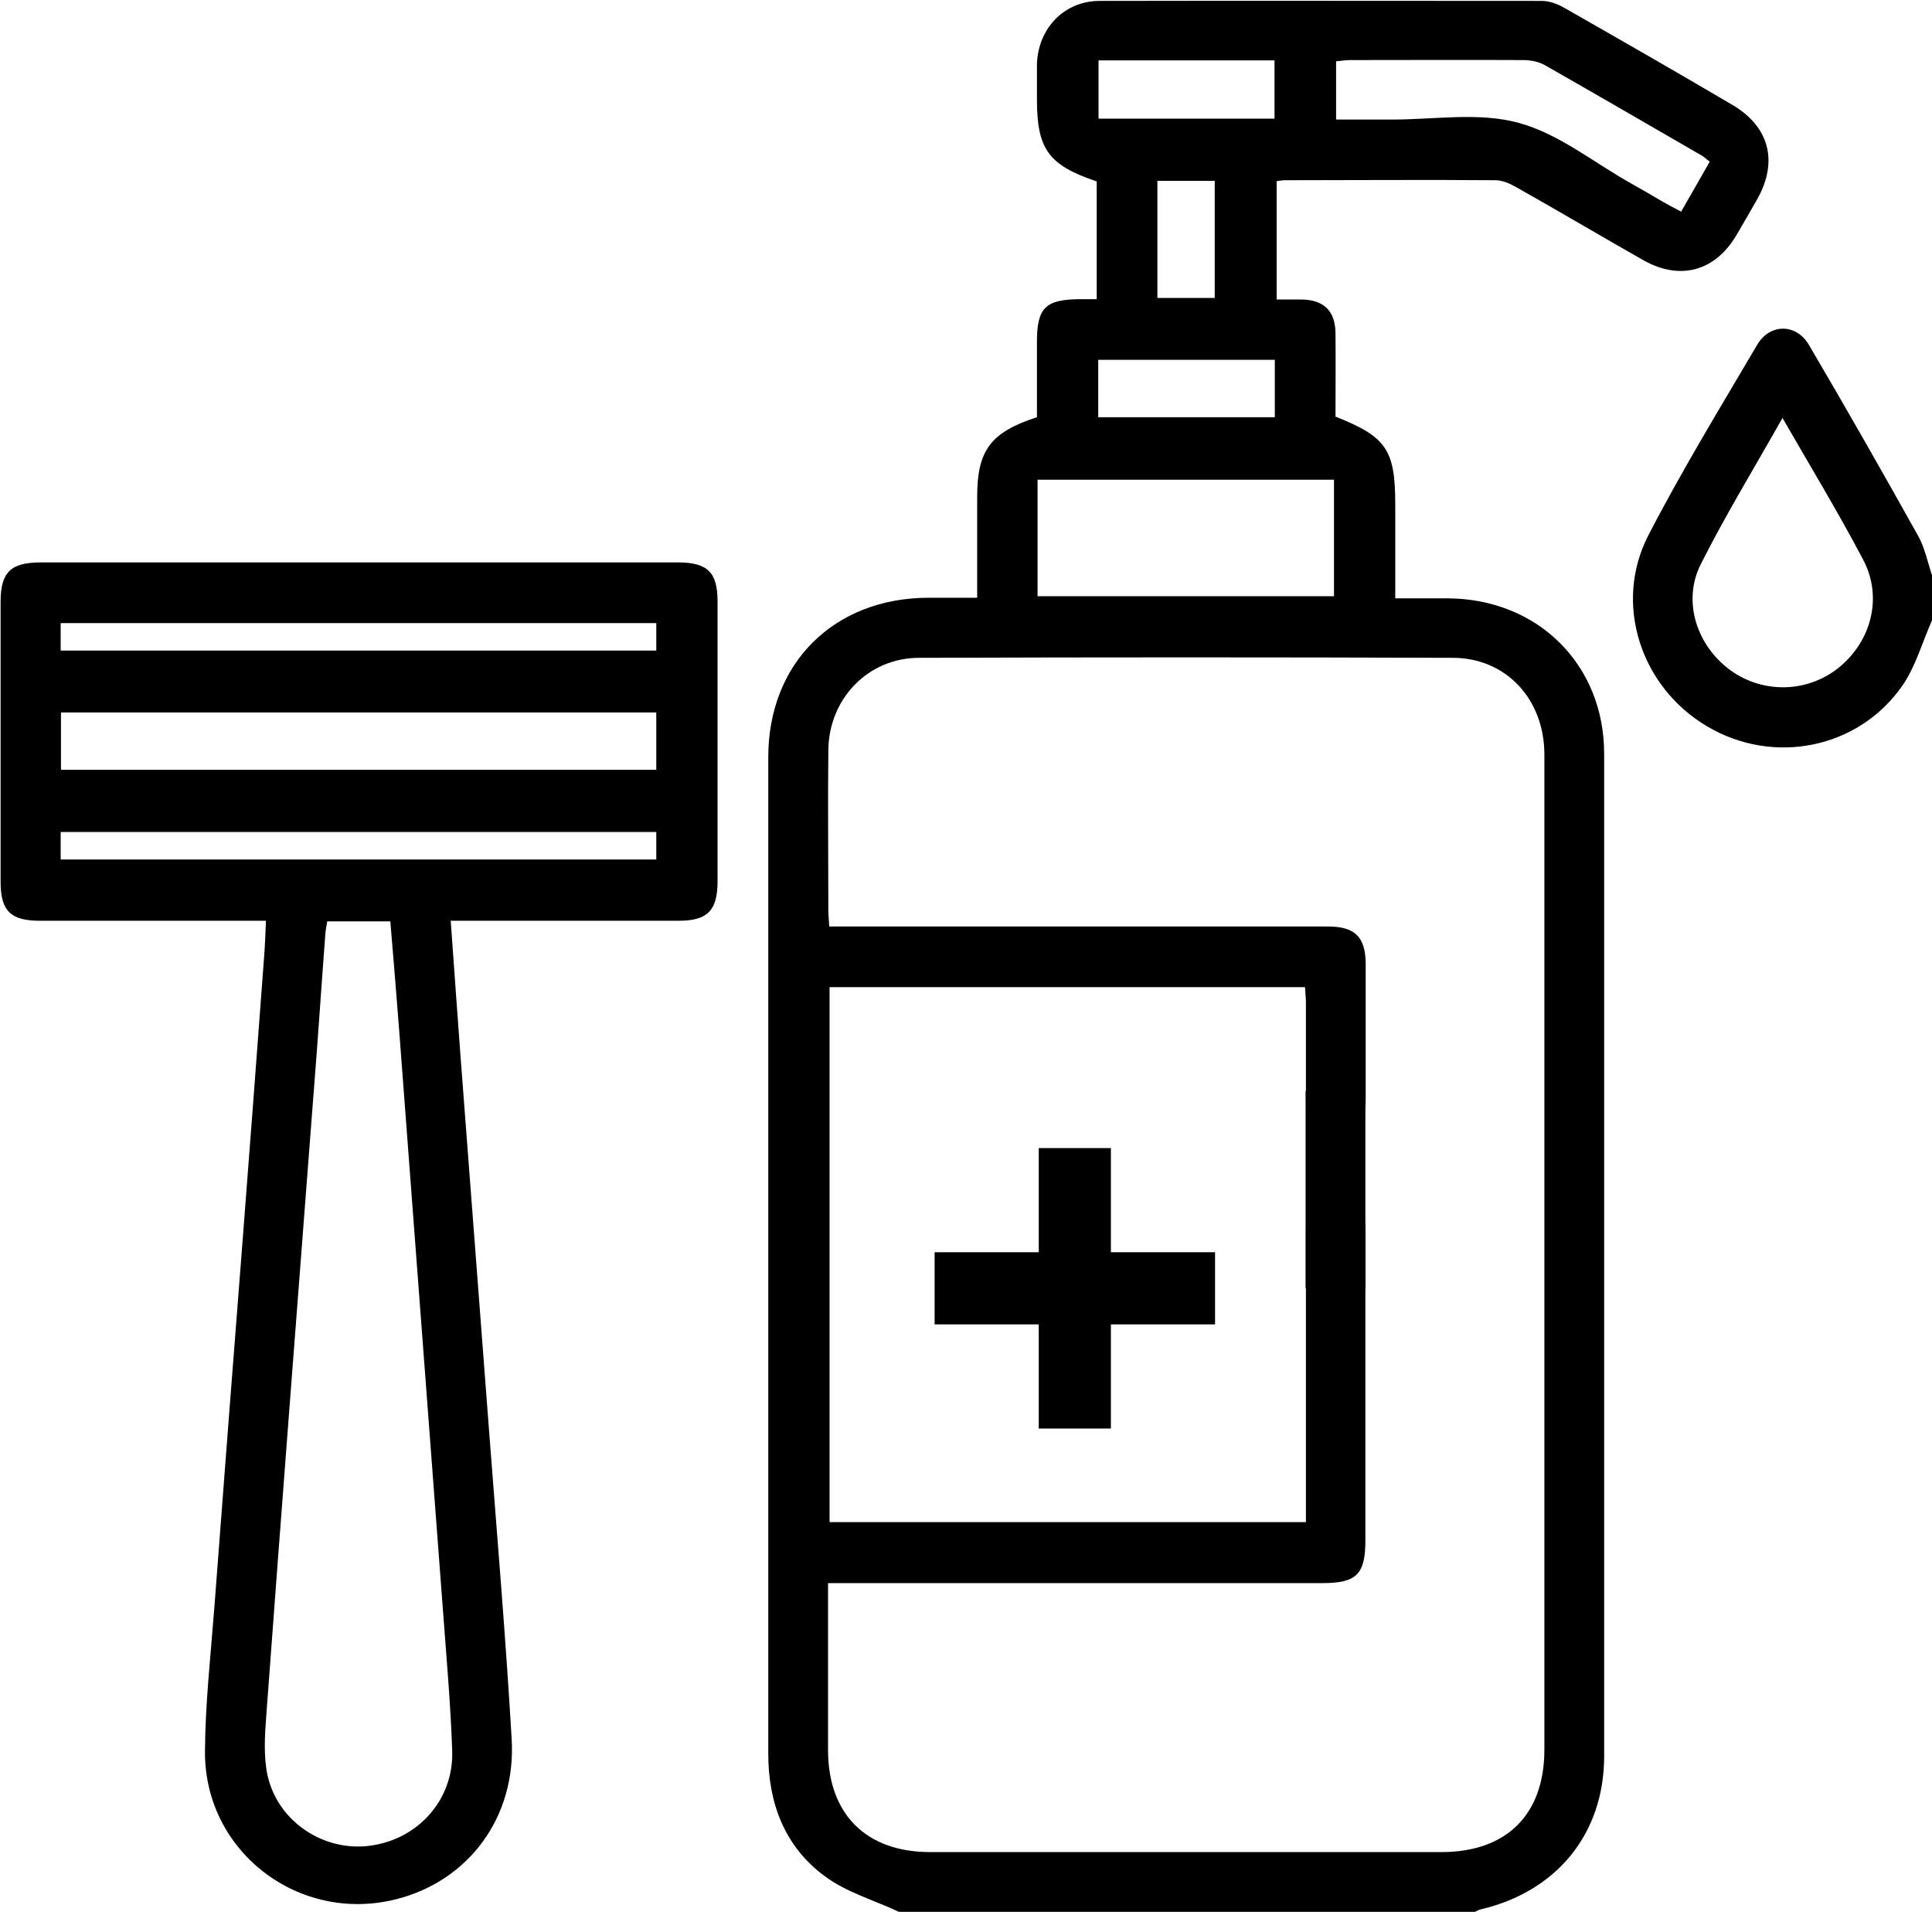
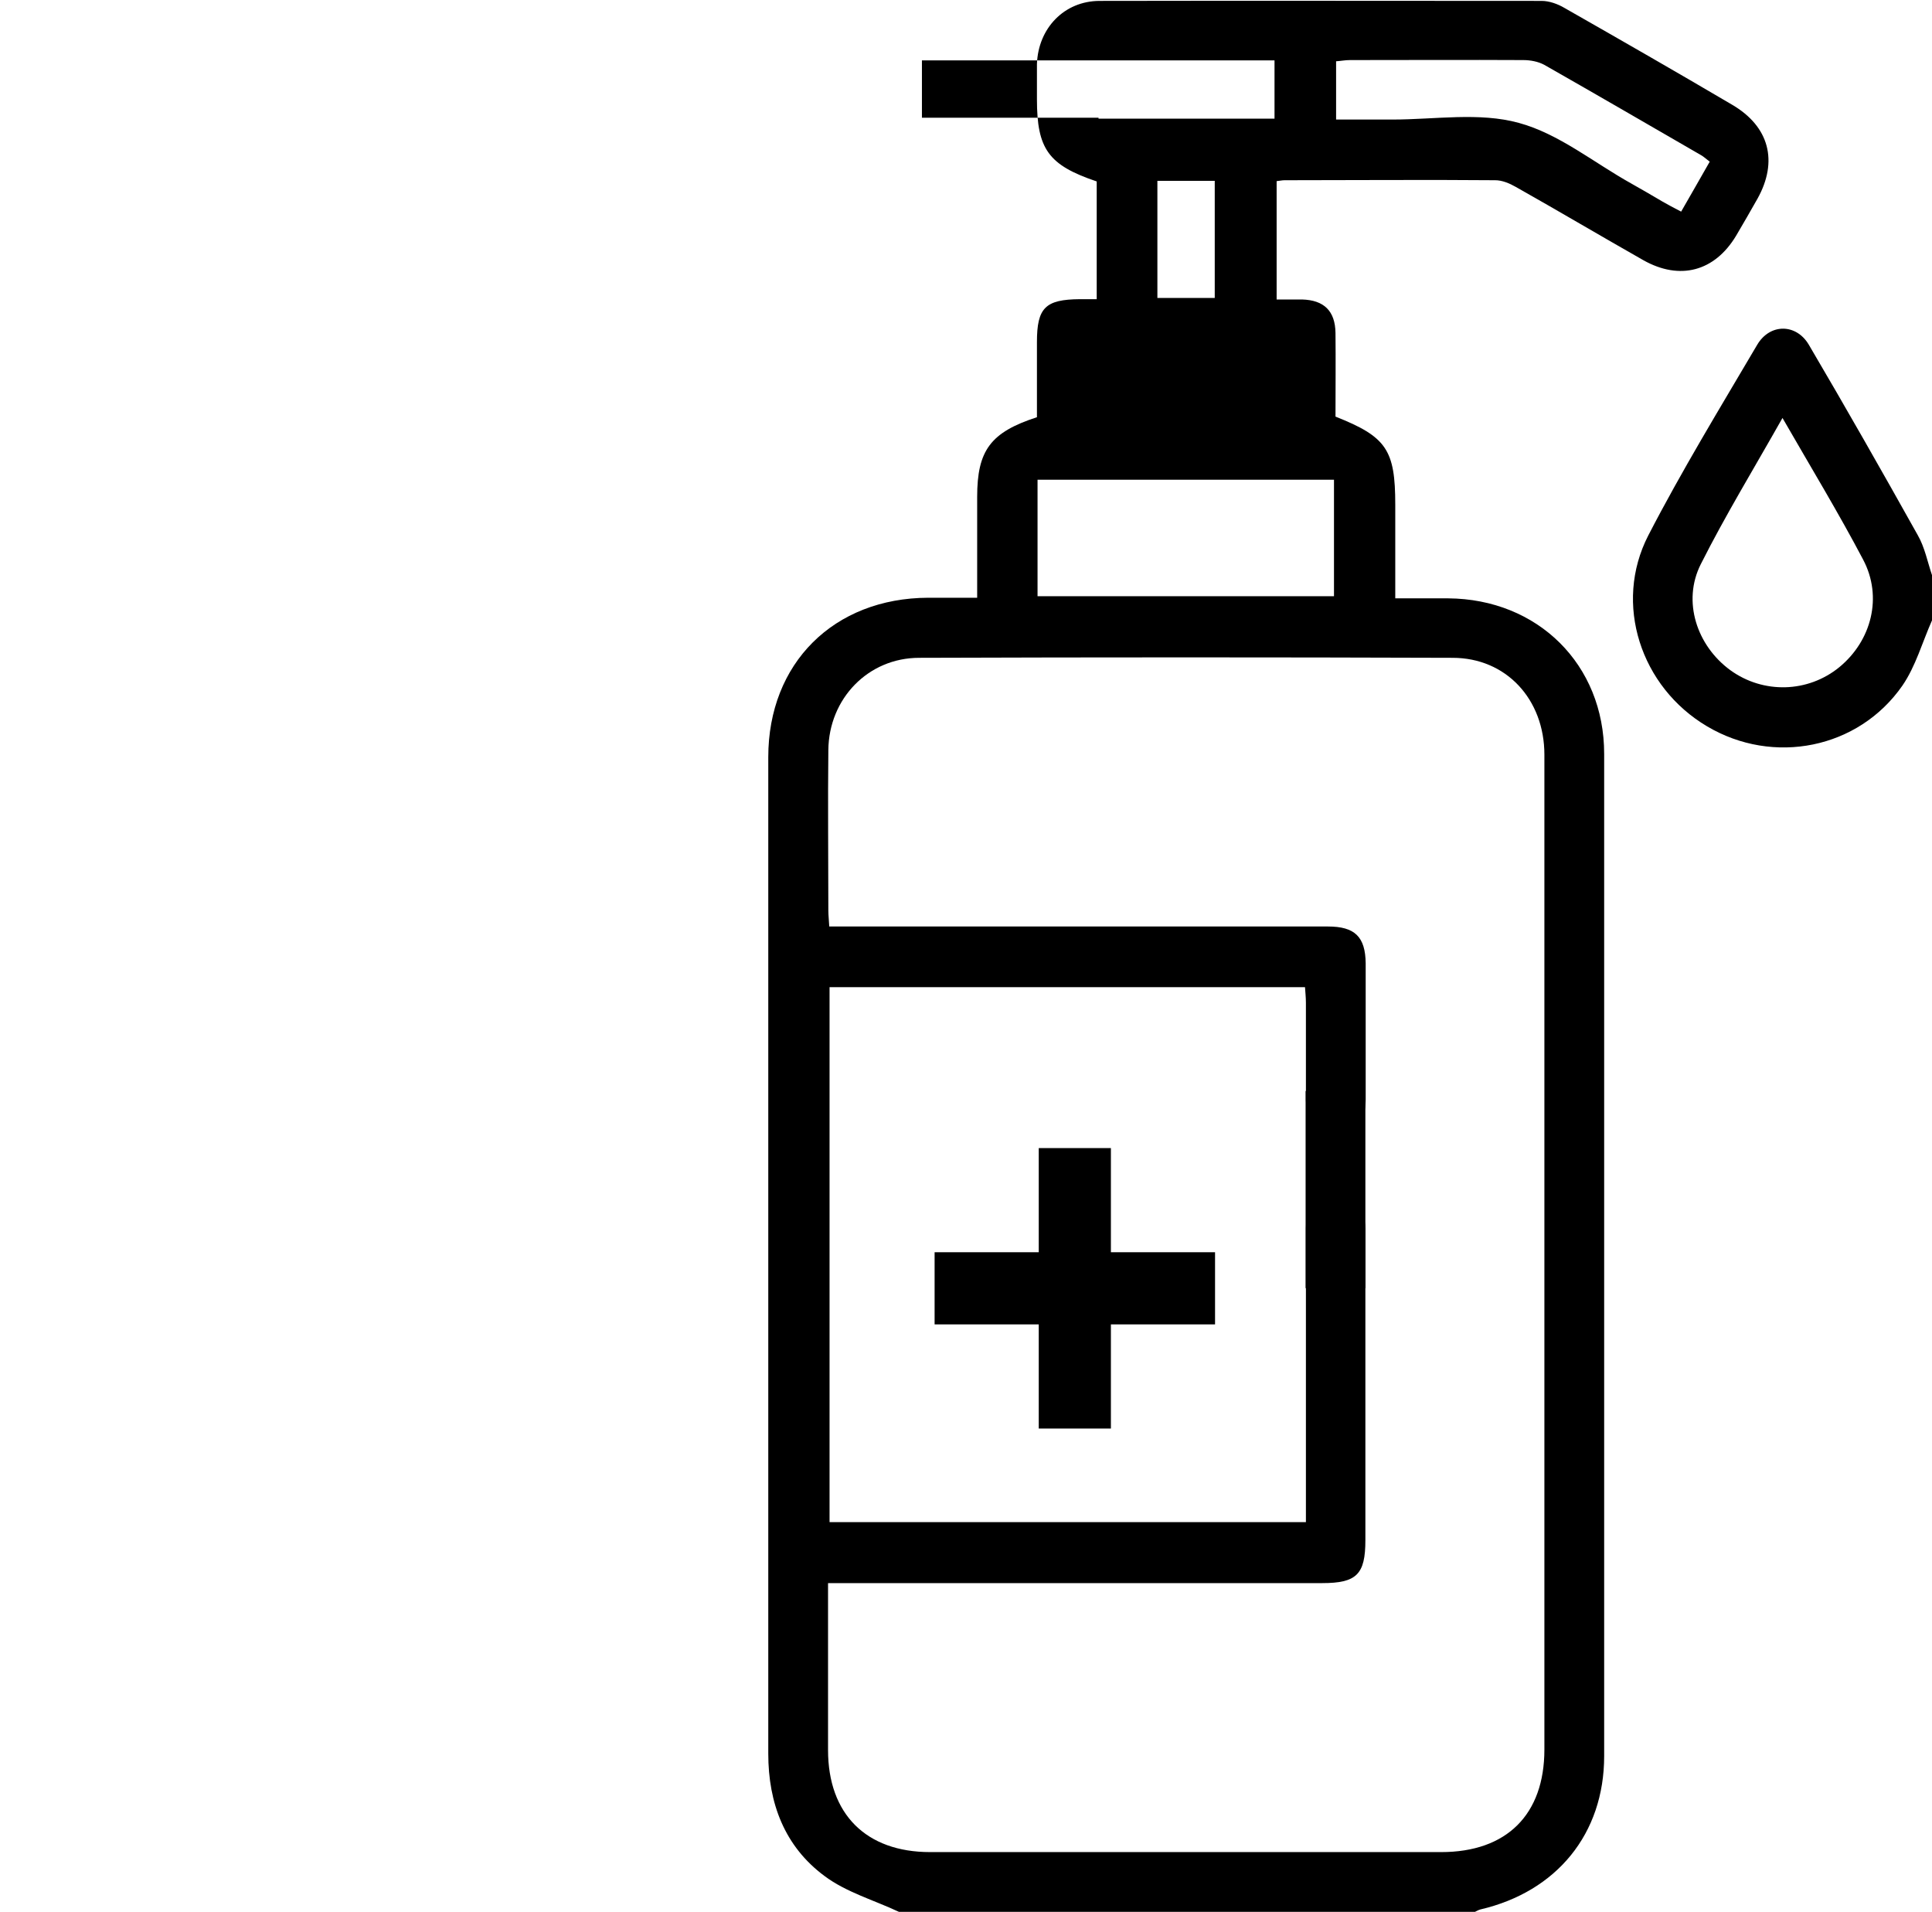
<svg xmlns="http://www.w3.org/2000/svg" id="_Слой_2" data-name="Слой 2" viewBox="0 0 64 63.33">
  <defs>
    <style>
      .cls-1 {
        fill: #000;
        stroke-width: 0px;
      }
    </style>
  </defs>
  <g id="_Слой_1-2" data-name="Слой 1">
    <g>
-       <path class="cls-1" d="M14.93,30.49c.11,1.57.22,3.06.33,4.56.31,4.11.63,8.22.94,12.33.26,3.41.55,6.82.75,10.23.15,2.58-1.42,4.69-3.82,5.3-3.23.82-6.37-1.58-6.34-4.91.01-1.58.19-3.17.31-4.75.31-4.07.62-8.13.94-12.2.24-3.12.48-6.24.71-9.37.03-.37.04-.74.06-1.18-.26,0-.48,0-.69,0-2.27,0-4.53,0-6.8,0-.97,0-1.3-.33-1.3-1.29,0-3.09,0-6.18,0-9.27,0-.98.33-1.3,1.29-1.31,7.05,0,14.1,0,21.15,0,.98,0,1.31.33,1.31,1.29,0,3.09,0,6.18,0,9.27,0,.97-.33,1.31-1.29,1.31-2.27,0-4.53,0-6.8,0-.22,0-.44,0-.73,0ZM10.84,30.52c-.02.14-.05.26-.06.38-.14,1.85-.26,3.7-.41,5.55-.52,6.8-1.05,13.59-1.55,20.39-.05.65-.09,1.34.04,1.96.34,1.54,1.86,2.54,3.39,2.34,1.6-.21,2.78-1.52,2.73-3.14-.05-1.48-.18-2.96-.29-4.44-.49-6.49-.98-12.98-1.47-19.47-.09-1.19-.19-2.37-.29-3.57h-2.09ZM2.02,23.6v1.9h19.72v-1.9H2.02ZM21.74,20.64H2.01v.91h19.73v-.91ZM21.74,27.56H2.01v.91h19.73v-.91Z" />
      <g id="_42Oegf.tif" data-name="42Oegf.tif">
        <g>
-           <path class="cls-1" d="M29.78,63.33c-.83-.39-1.75-.65-2.47-1.19-1.32-.98-1.86-2.41-1.86-4.05,0-8.04,0-16.08,0-24.11,0-2.97,0-5.94,0-8.9,0-3.11,2.17-5.27,5.3-5.28.51,0,1.02,0,1.62,0,0-1.14,0-2.24,0-3.34,0-1.54.44-2.14,1.98-2.64,0-.81,0-1.65,0-2.49,0-1.14.28-1.41,1.42-1.42.16,0,.32,0,.56,0v-3.9c-1.6-.54-1.98-1.07-1.98-2.72,0-.39,0-.78,0-1.17.04-1.18.9-2.09,2.08-2.09,4.88-.01,9.76,0,14.64,0,.25,0,.53.1.75.23,1.86,1.06,3.71,2.12,5.56,3.21,1.23.72,1.53,1.87.84,3.11-.23.41-.47.82-.71,1.23-.71,1.18-1.86,1.49-3.07.81-1.41-.8-2.81-1.63-4.23-2.43-.21-.12-.45-.22-.68-.22-2.33-.02-4.65,0-6.98,0-.08,0-.16.02-.26.03v3.92c.28,0,.56,0,.84,0,.73.02,1.1.38,1.11,1.11.01.93,0,1.85,0,2.77,1.69.67,1.98,1.1,1.98,2.92,0,1.01,0,2.01,0,3.1.61,0,1.18,0,1.75,0,2.97.02,5.17,2.19,5.17,5.15,0,11.07,0,22.14,0,33.2,0,2.57-1.57,4.49-4.1,5.08-.08.02-.15.07-.22.1h-19.03ZM27.43,52.44c0,1.9,0,3.72,0,5.53,0,2.12,1.26,3.38,3.38,3.38,5.64,0,11.28,0,16.93,0,2.17,0,3.42-1.24,3.42-3.4,0-5.89,0-11.79,0-17.68,0-5.09,0-10.18,0-15.27,0-1.84-1.27-3.21-3.04-3.21-5.89-.02-11.78-.02-17.67,0-1.69,0-2.99,1.35-3.01,3.05-.02,1.77,0,3.54,0,5.32,0,.16.02.32.03.53.28,0,.52,0,.77,0,5.25,0,10.5,0,15.75,0,.89,0,1.24.34,1.25,1.22,0,1.5,0,3.01,0,4.51,0,.73-.38,1.18-.98,1.18-.6,0-.99-.44-1-1.16,0-1.07,0-2.14,0-3.22,0-.18-.02-.36-.03-.52h-15.75v17.72h15.78c0-2.01,0-3.99,0-5.97,0-1.26,0-2.51,0-3.77,0-.68.41-1.11.99-1.1.58,0,.96.43.98,1.11,0,.1,0,.21,0,.31,0,3.34,0,6.68,0,10.02,0,1.13-.29,1.42-1.43,1.42-5.19,0-10.38,0-15.57,0h-.8ZM34.37,19.75h9.82v-3.86h-9.82v3.86ZM56.63,5.35c-.12-.09-.19-.16-.28-.21-1.73-1-3.45-2-5.19-2.99-.2-.11-.46-.16-.7-.16-1.91-.01-3.83,0-5.74,0-.16,0-.31.03-.46.04v1.93c.64,0,1.26,0,1.87,0,1.4,0,2.87-.25,4.18.11,1.33.36,2.49,1.32,3.73,2.01.34.19.68.39,1.02.59.19.11.38.21.63.34.33-.58.64-1.11.95-1.66ZM36.39,2v1.93h5.83v-1.93h-5.83ZM42.23,11.92h-5.85v1.9h5.85v-1.9ZM40.24,9.87v-3.88h-1.9v3.88h1.9Z" />
+           <path class="cls-1" d="M29.78,63.33c-.83-.39-1.75-.65-2.47-1.19-1.32-.98-1.86-2.41-1.86-4.05,0-8.04,0-16.08,0-24.11,0-2.97,0-5.94,0-8.9,0-3.11,2.17-5.27,5.3-5.28.51,0,1.02,0,1.62,0,0-1.14,0-2.24,0-3.34,0-1.54.44-2.14,1.98-2.64,0-.81,0-1.65,0-2.49,0-1.14.28-1.41,1.42-1.42.16,0,.32,0,.56,0v-3.9c-1.6-.54-1.98-1.07-1.98-2.72,0-.39,0-.78,0-1.17.04-1.18.9-2.09,2.08-2.09,4.88-.01,9.76,0,14.64,0,.25,0,.53.1.75.23,1.86,1.06,3.71,2.12,5.56,3.21,1.23.72,1.53,1.87.84,3.11-.23.41-.47.82-.71,1.23-.71,1.18-1.86,1.49-3.07.81-1.41-.8-2.81-1.63-4.23-2.43-.21-.12-.45-.22-.68-.22-2.33-.02-4.65,0-6.98,0-.08,0-.16.02-.26.03v3.92c.28,0,.56,0,.84,0,.73.02,1.1.38,1.11,1.11.01.93,0,1.85,0,2.77,1.69.67,1.98,1.1,1.98,2.92,0,1.01,0,2.01,0,3.1.61,0,1.18,0,1.75,0,2.97.02,5.17,2.19,5.17,5.15,0,11.07,0,22.14,0,33.2,0,2.57-1.57,4.49-4.1,5.08-.08.02-.15.07-.22.1h-19.03ZM27.43,52.44c0,1.9,0,3.72,0,5.53,0,2.12,1.26,3.38,3.38,3.38,5.64,0,11.28,0,16.93,0,2.17,0,3.42-1.24,3.42-3.4,0-5.89,0-11.79,0-17.68,0-5.09,0-10.18,0-15.27,0-1.84-1.27-3.21-3.04-3.21-5.89-.02-11.78-.02-17.67,0-1.69,0-2.99,1.35-3.01,3.05-.02,1.77,0,3.54,0,5.32,0,.16.02.32.03.53.28,0,.52,0,.77,0,5.25,0,10.5,0,15.75,0,.89,0,1.24.34,1.25,1.22,0,1.5,0,3.01,0,4.51,0,.73-.38,1.18-.98,1.18-.6,0-.99-.44-1-1.16,0-1.07,0-2.14,0-3.22,0-.18-.02-.36-.03-.52h-15.75v17.72h15.78c0-2.01,0-3.99,0-5.97,0-1.26,0-2.51,0-3.77,0-.68.41-1.11.99-1.1.58,0,.96.43.98,1.11,0,.1,0,.21,0,.31,0,3.34,0,6.68,0,10.02,0,1.13-.29,1.42-1.43,1.42-5.19,0-10.38,0-15.57,0h-.8ZM34.37,19.75h9.82v-3.86h-9.82v3.86ZM56.63,5.35c-.12-.09-.19-.16-.28-.21-1.73-1-3.45-2-5.19-2.99-.2-.11-.46-.16-.7-.16-1.91-.01-3.83,0-5.74,0-.16,0-.31.03-.46.04v1.93c.64,0,1.26,0,1.87,0,1.4,0,2.87-.25,4.18.11,1.33.36,2.49,1.32,3.73,2.01.34.19.68.39,1.02.59.19.11.38.21.63.34.33-.58.64-1.11.95-1.66ZM36.39,2v1.93h5.83v-1.93h-5.83Zh-5.85v1.9h5.85v-1.9ZM40.24,9.87v-3.88h-1.9v3.88h1.9Z" />
          <path class="cls-1" d="M64,20.55c-.32.72-.54,1.52-.98,2.16-1.46,2.1-4.28,2.65-6.47,1.35-2.2-1.3-3.11-4.06-1.95-6.32,1.11-2.15,2.38-4.23,3.61-6.32.42-.71,1.29-.71,1.71,0,1.23,2.09,2.43,4.2,3.61,6.31.23.4.32.88.47,1.32v1.48ZM59.05,13.84c-.96,1.7-1.9,3.24-2.71,4.85-.62,1.23-.13,2.7.98,3.51,1.09.79,2.57.75,3.61-.1,1.07-.88,1.44-2.33.79-3.56-.81-1.54-1.72-3.04-2.67-4.69Z" />
          <rect class="cls-1" x="43.25" y="36.14" width="1.98" height="6.53" />
        </g>
        <path class="cls-1" d="M36.8,41.48h3.45v2.39h-3.45v3.45h-2.39v-3.45h-3.45v-2.39h3.45v-3.45h2.39v3.45Z" />
      </g>
    </g>
  </g>
</svg>